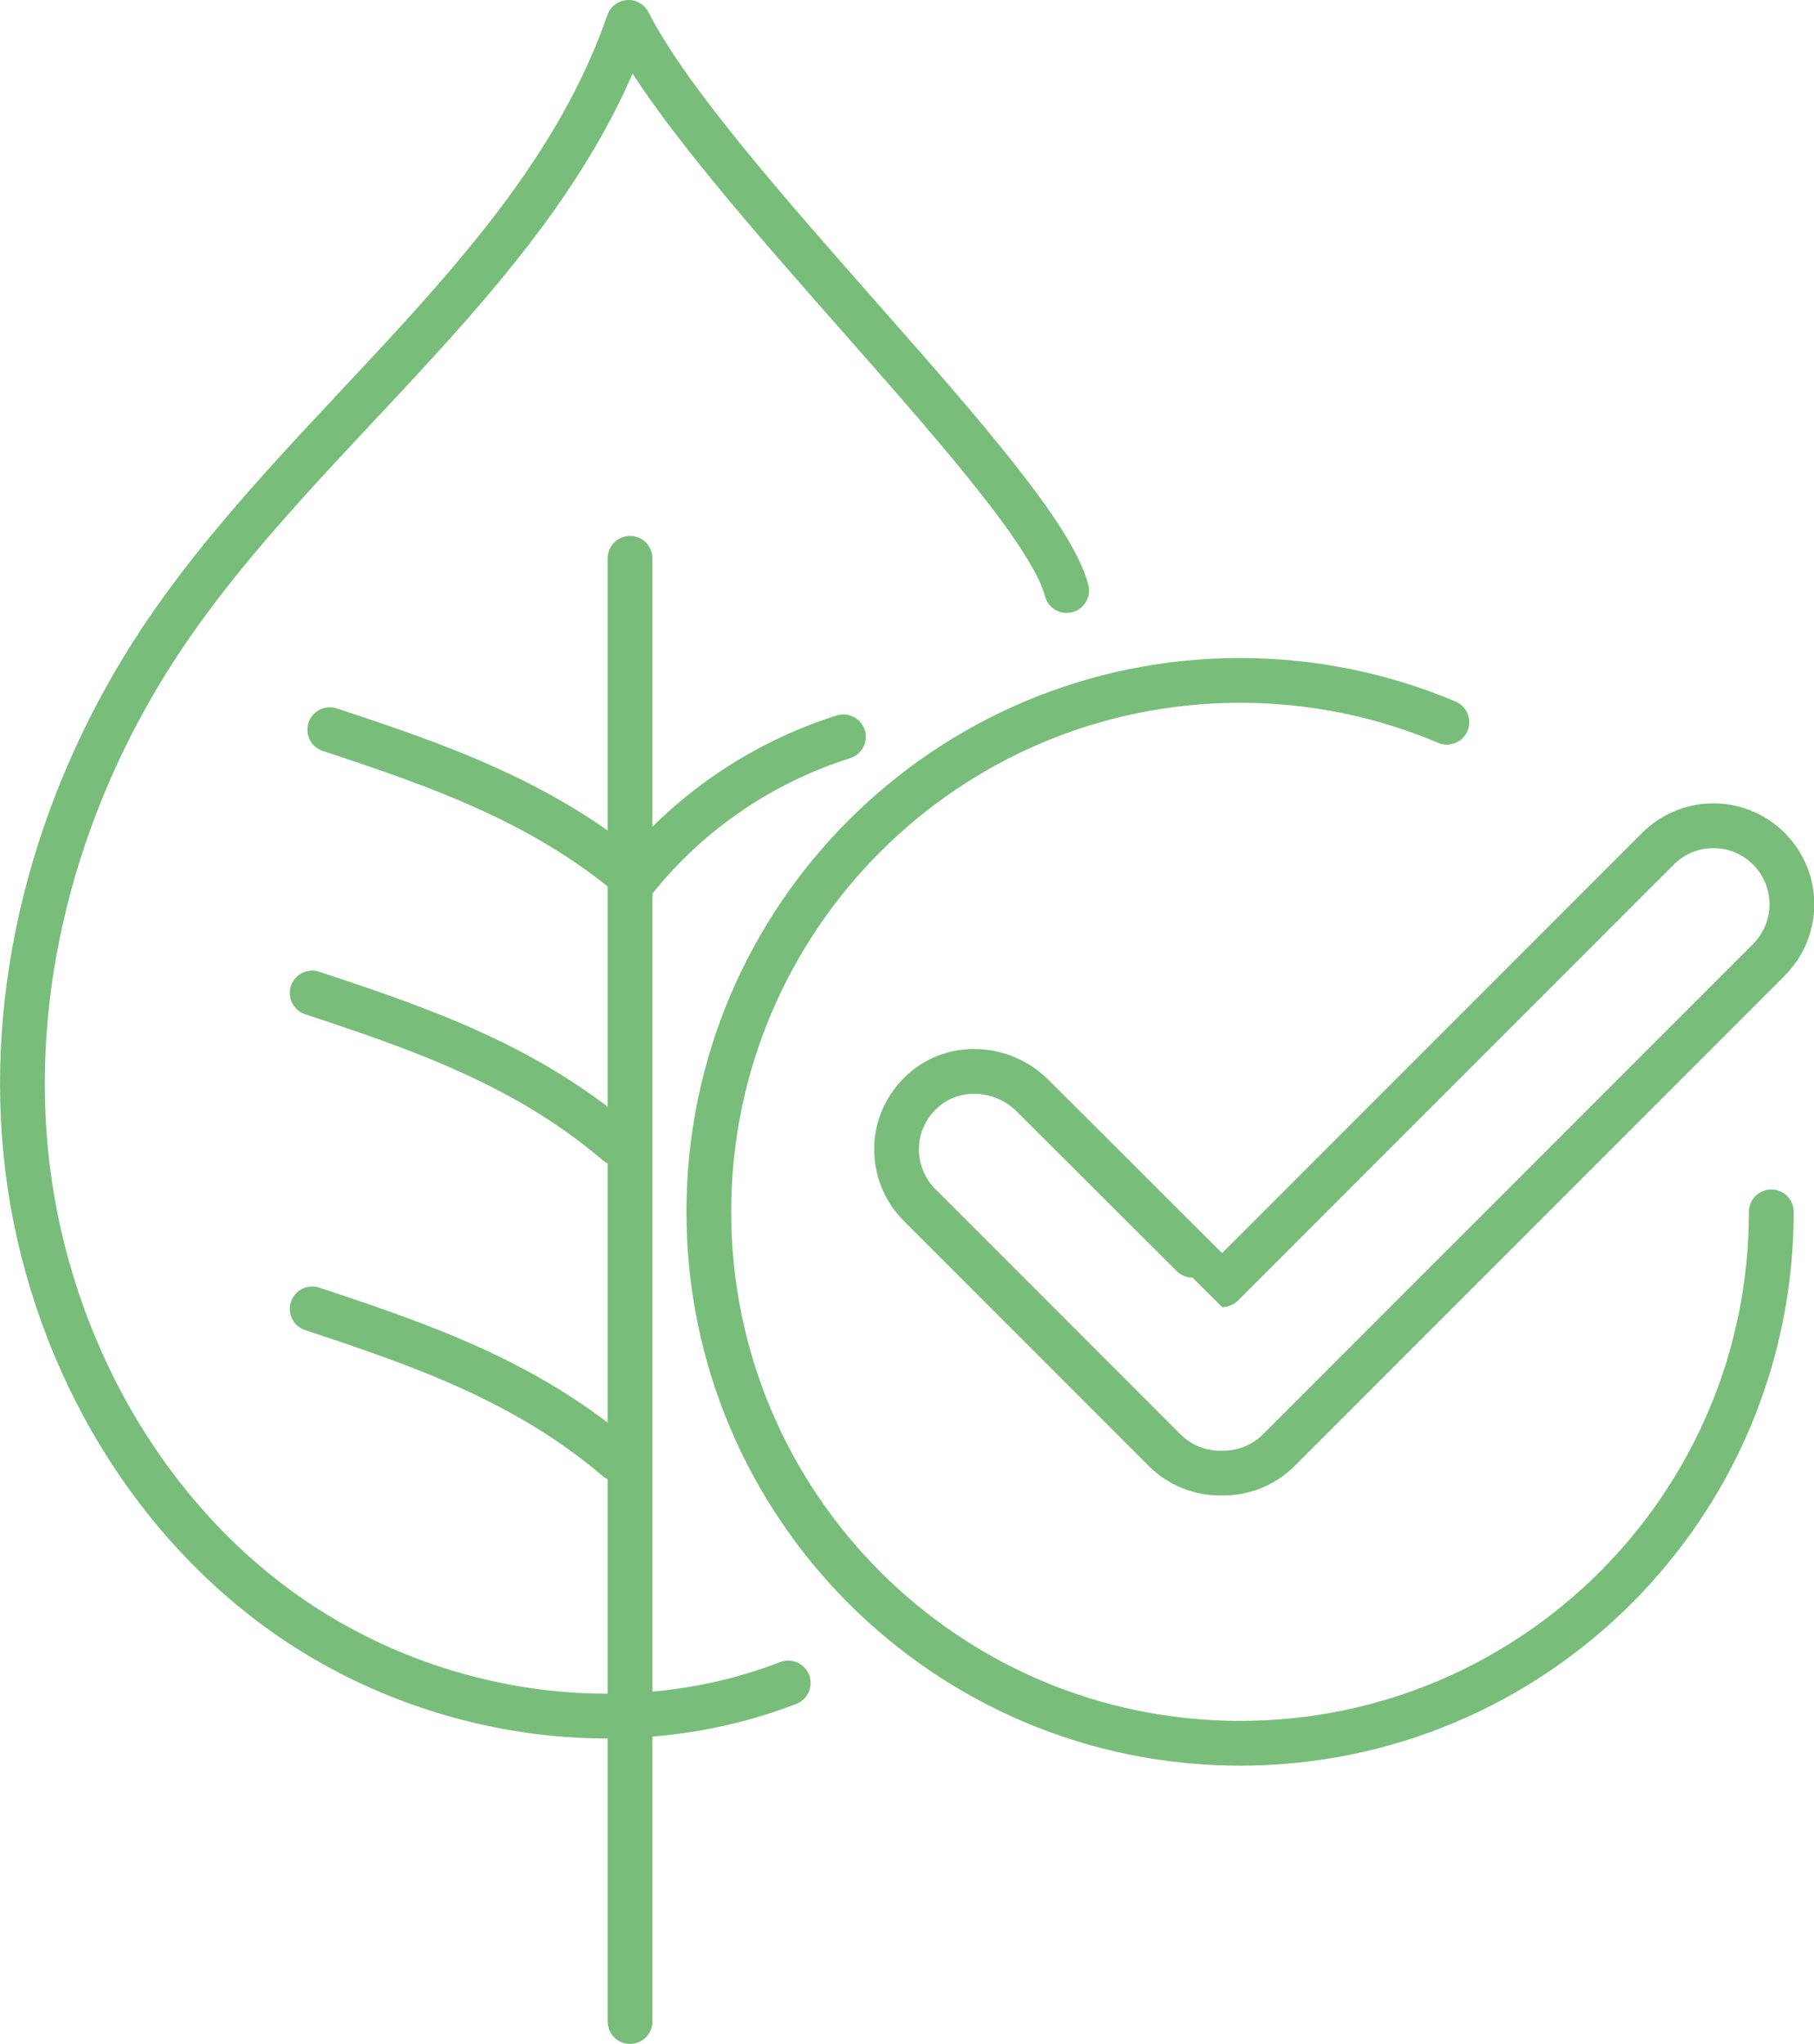
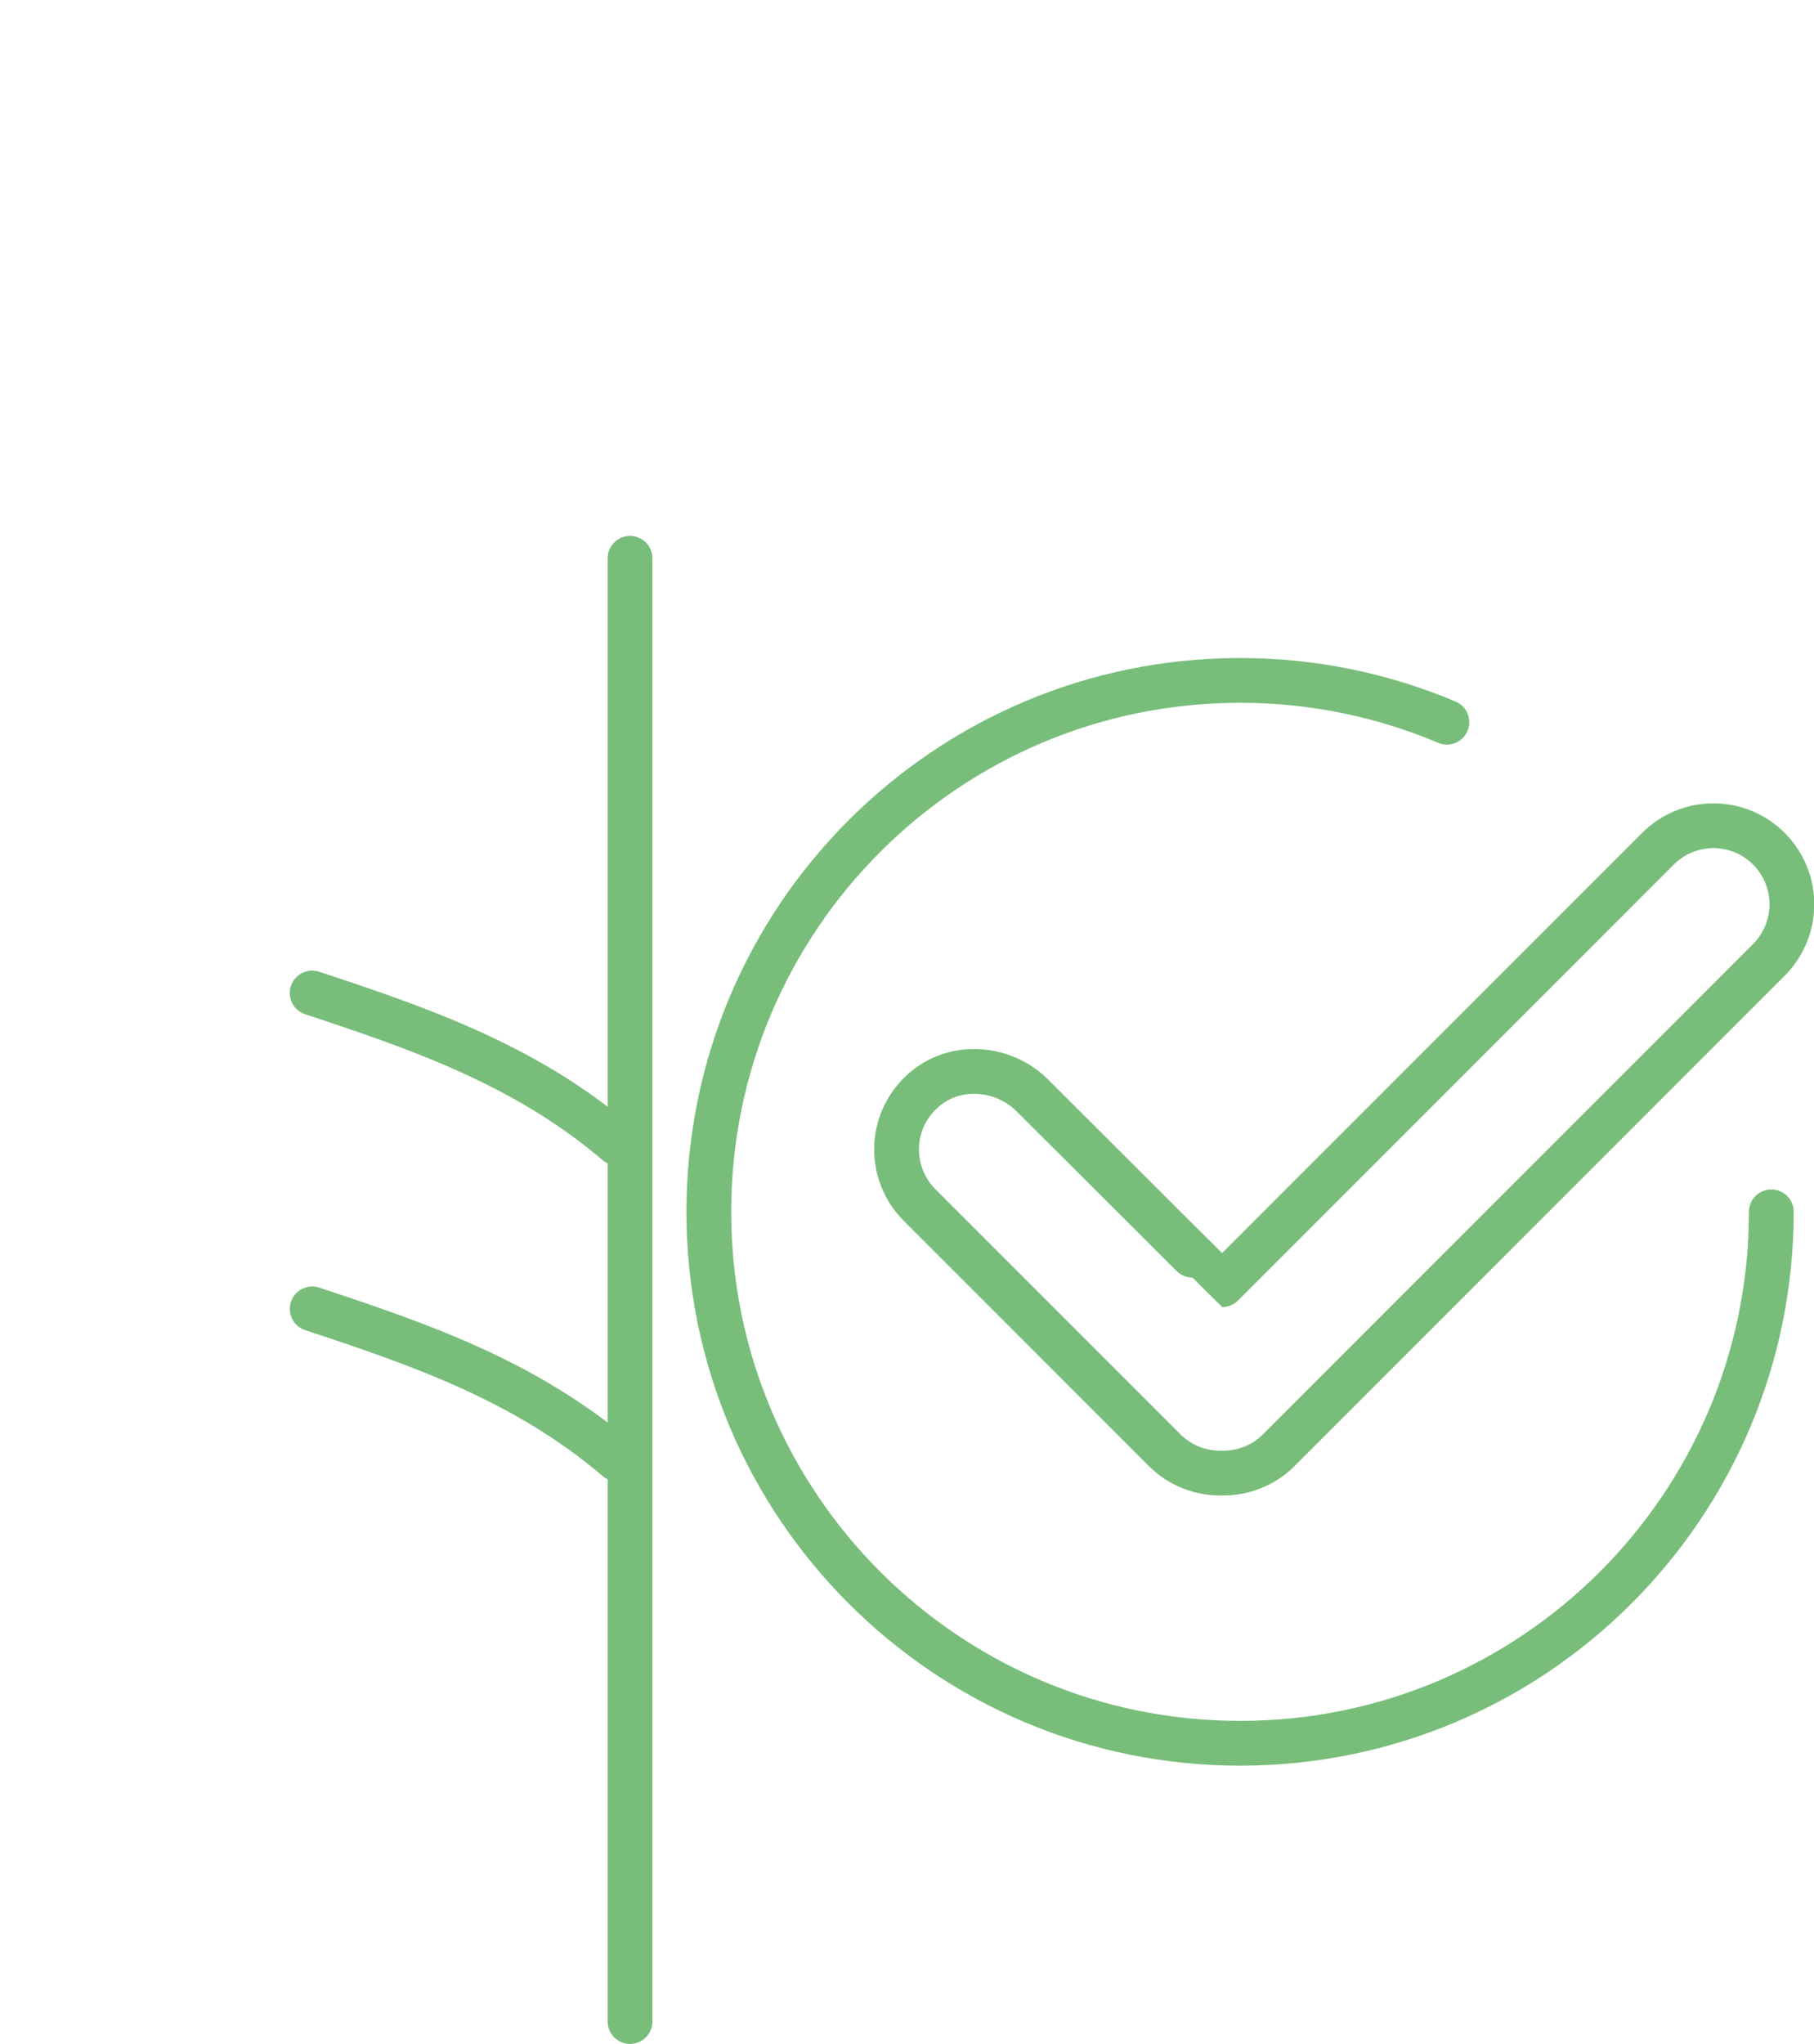
<svg xmlns="http://www.w3.org/2000/svg" viewBox="0 0 60.78 68.46" id="Ebene_2">
  <defs>
    <style>
      .cls-1 {
        fill: none;
        stroke: #78be7a;
        stroke-linecap: round;
        stroke-linejoin: round;
        stroke-width: 1.5px;
      }
    </style>
  </defs>
  <g data-sanitized-data-name="Ebene_1" data-name="Ebene_1" id="Ebene_1-2">
    <g>
      <g>
        <path d="M59.35,40.59c0,9.83-7.97,17.8-17.8,17.8s-17.8-7.97-17.8-17.8,7.97-17.8,17.8-17.8c2.46,0,4.8.5,6.93,1.4" class="cls-1" />
        <path d="M40.93,49.34c-.69.01-1.38-.24-1.91-.77l-8.21-8.21c-.51-.51-.77-1.19-.77-1.86,0-.73.3-1.45.9-1.98,1.05-.93,2.67-.81,3.66.18,0,0,6.34,6.33,6.35,6.33l14.6-14.6c1.03-1.03,2.69-1.03,3.72,0,.51.51.77,1.19.77,1.86s-.26,1.34-.77,1.86l-16.42,16.42c-.53.53-1.22.78-1.91.77" class="cls-1" />
      </g>
      <line y2="67.71" x2="21.11" y1="18.7" x1="21.11" class="cls-1" />
-       <path d="M26.41,56.37c-5.6,2.17-12.25,1.06-17.1-2.49-4.85-3.55-7.87-9.34-8.45-15.32-.58-5.98,1.19-12.08,4.51-17.09C10.19,14.21,18.23,8.93,21.06.75c2.7,5.3,13.77,15.49,14.68,19.03" class="cls-1" />
-       <path d="M11.05,24.44c3.51,1.16,7.13,2.39,10.22,5.03,1.78-2.24,4.25-3.93,6.99-4.79" class="cls-1" />
      <path d="M10.46,33.26c3.51,1.16,7.13,2.39,10.22,5.03" class="cls-1" />
      <path d="M10.46,43.84c3.51,1.16,7.13,2.39,10.22,5.03" class="cls-1" />
    </g>
  </g>
</svg>